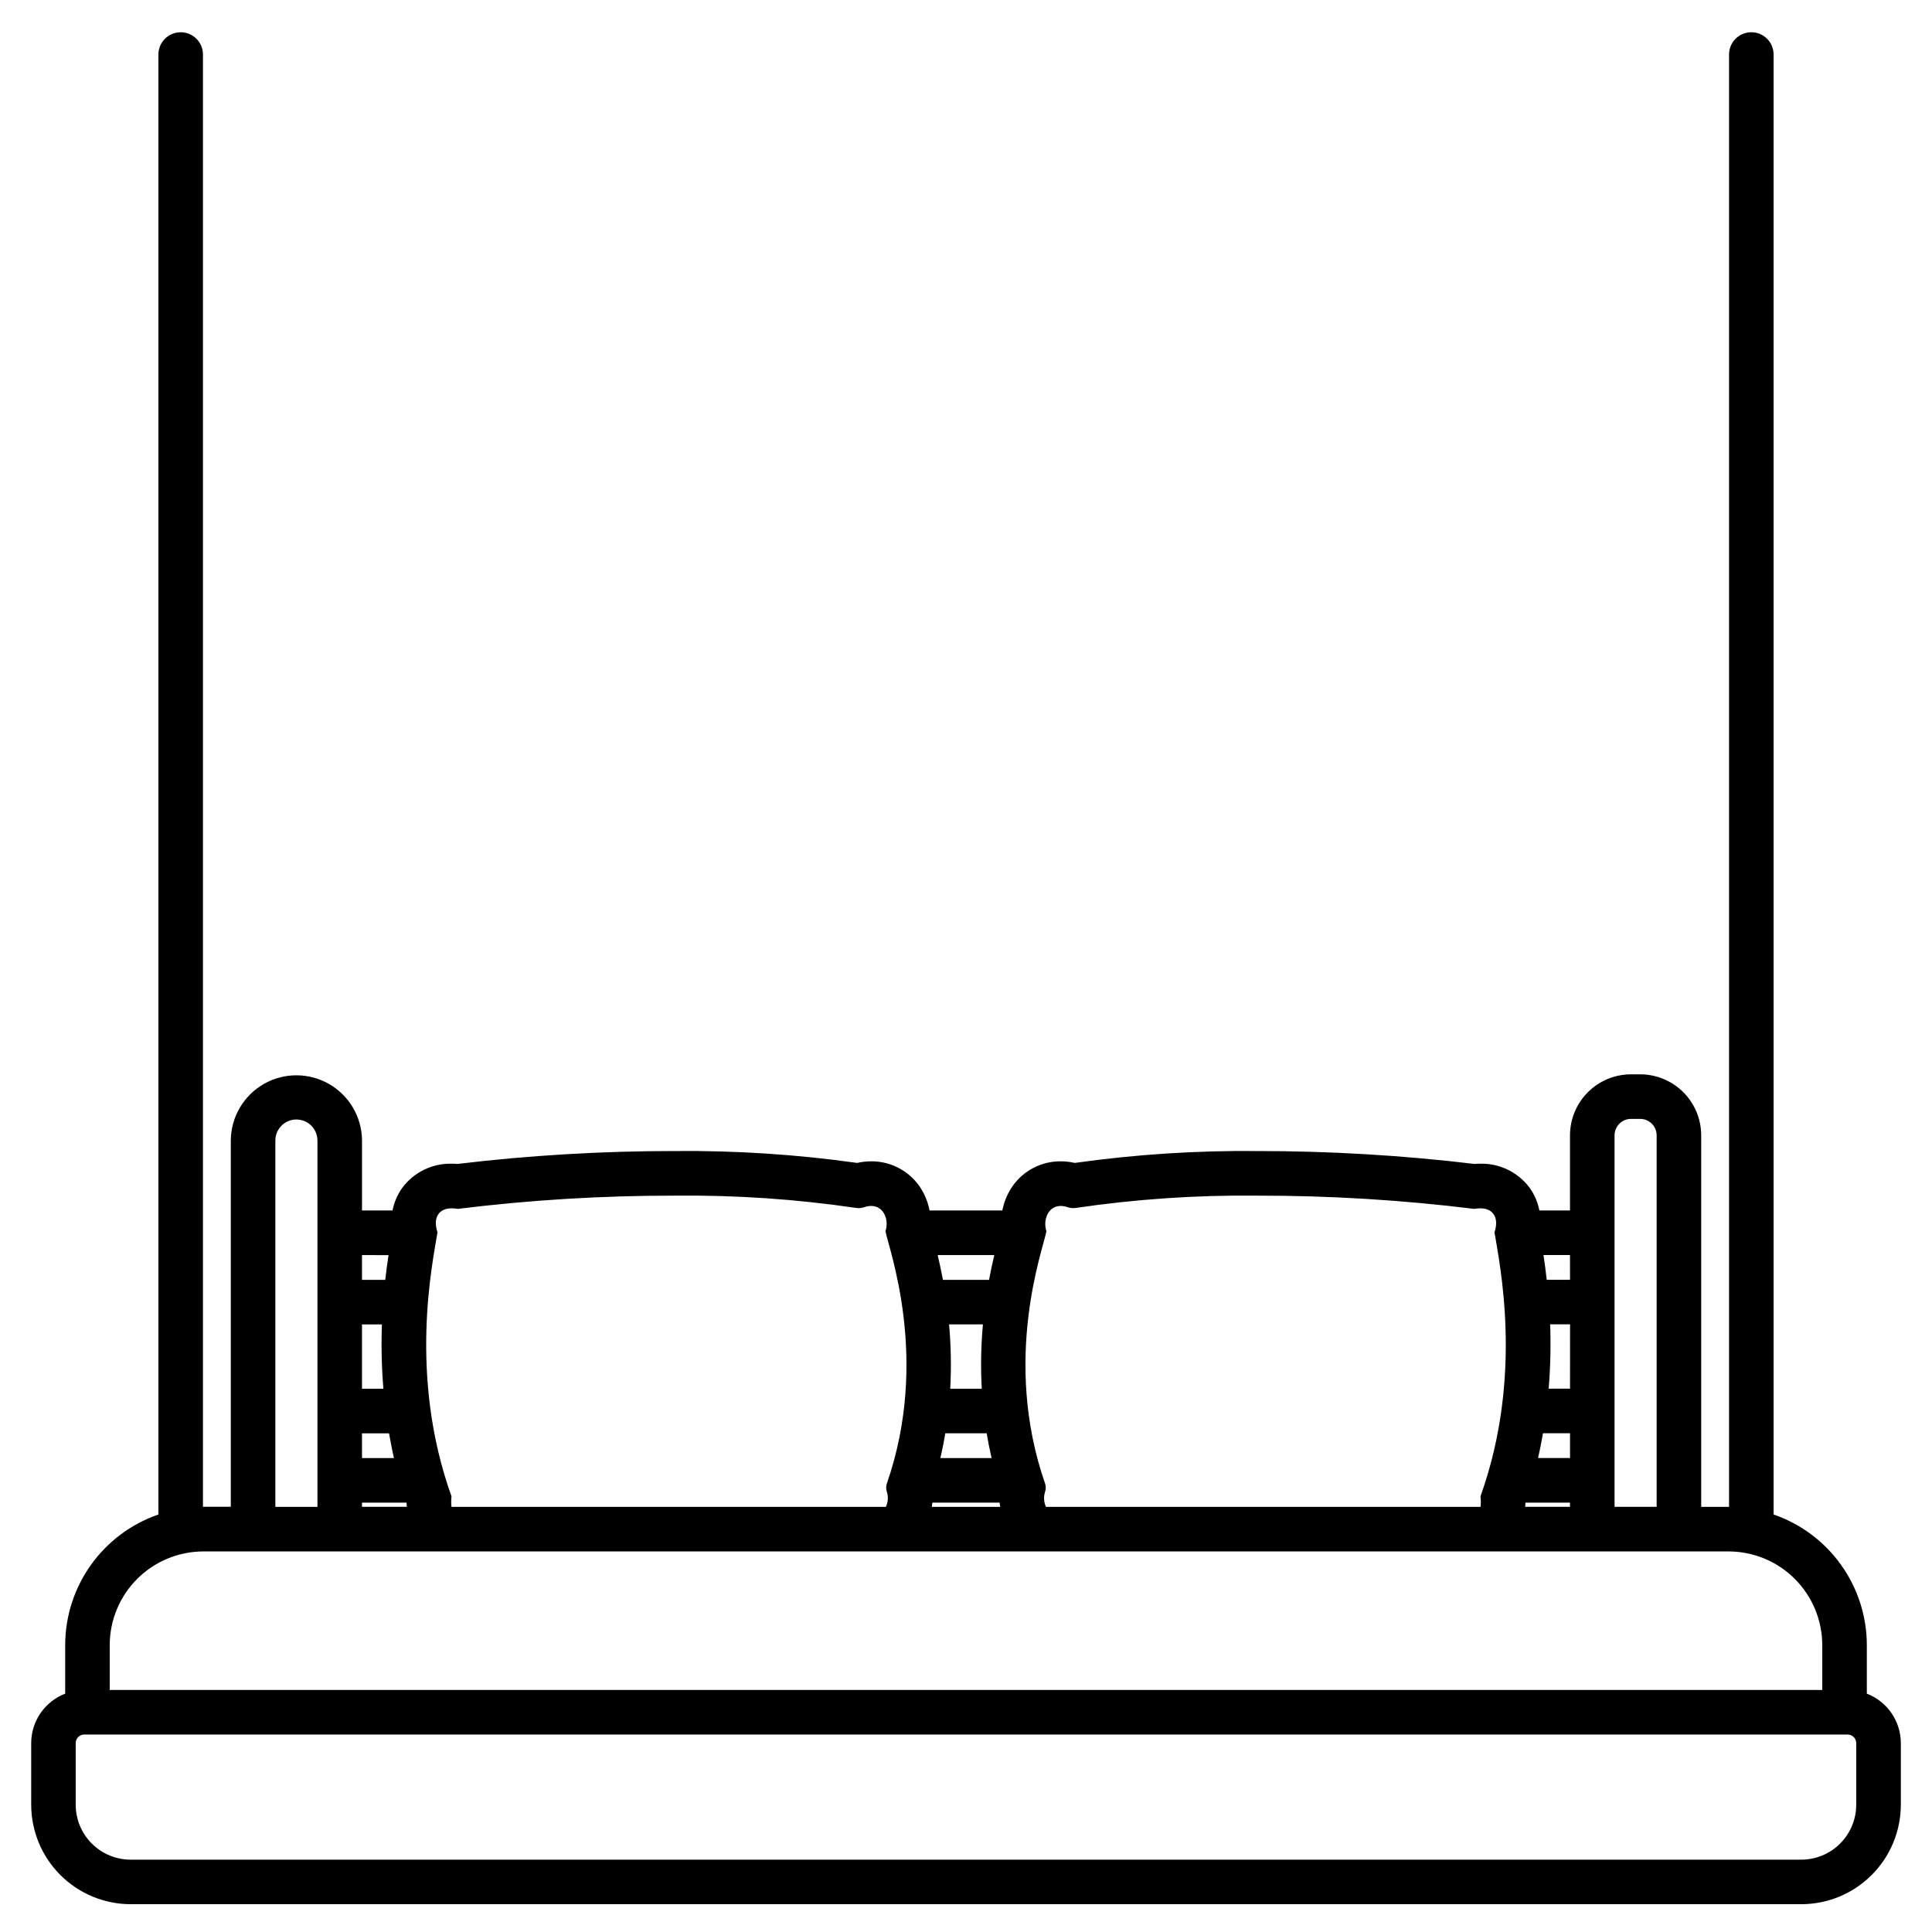
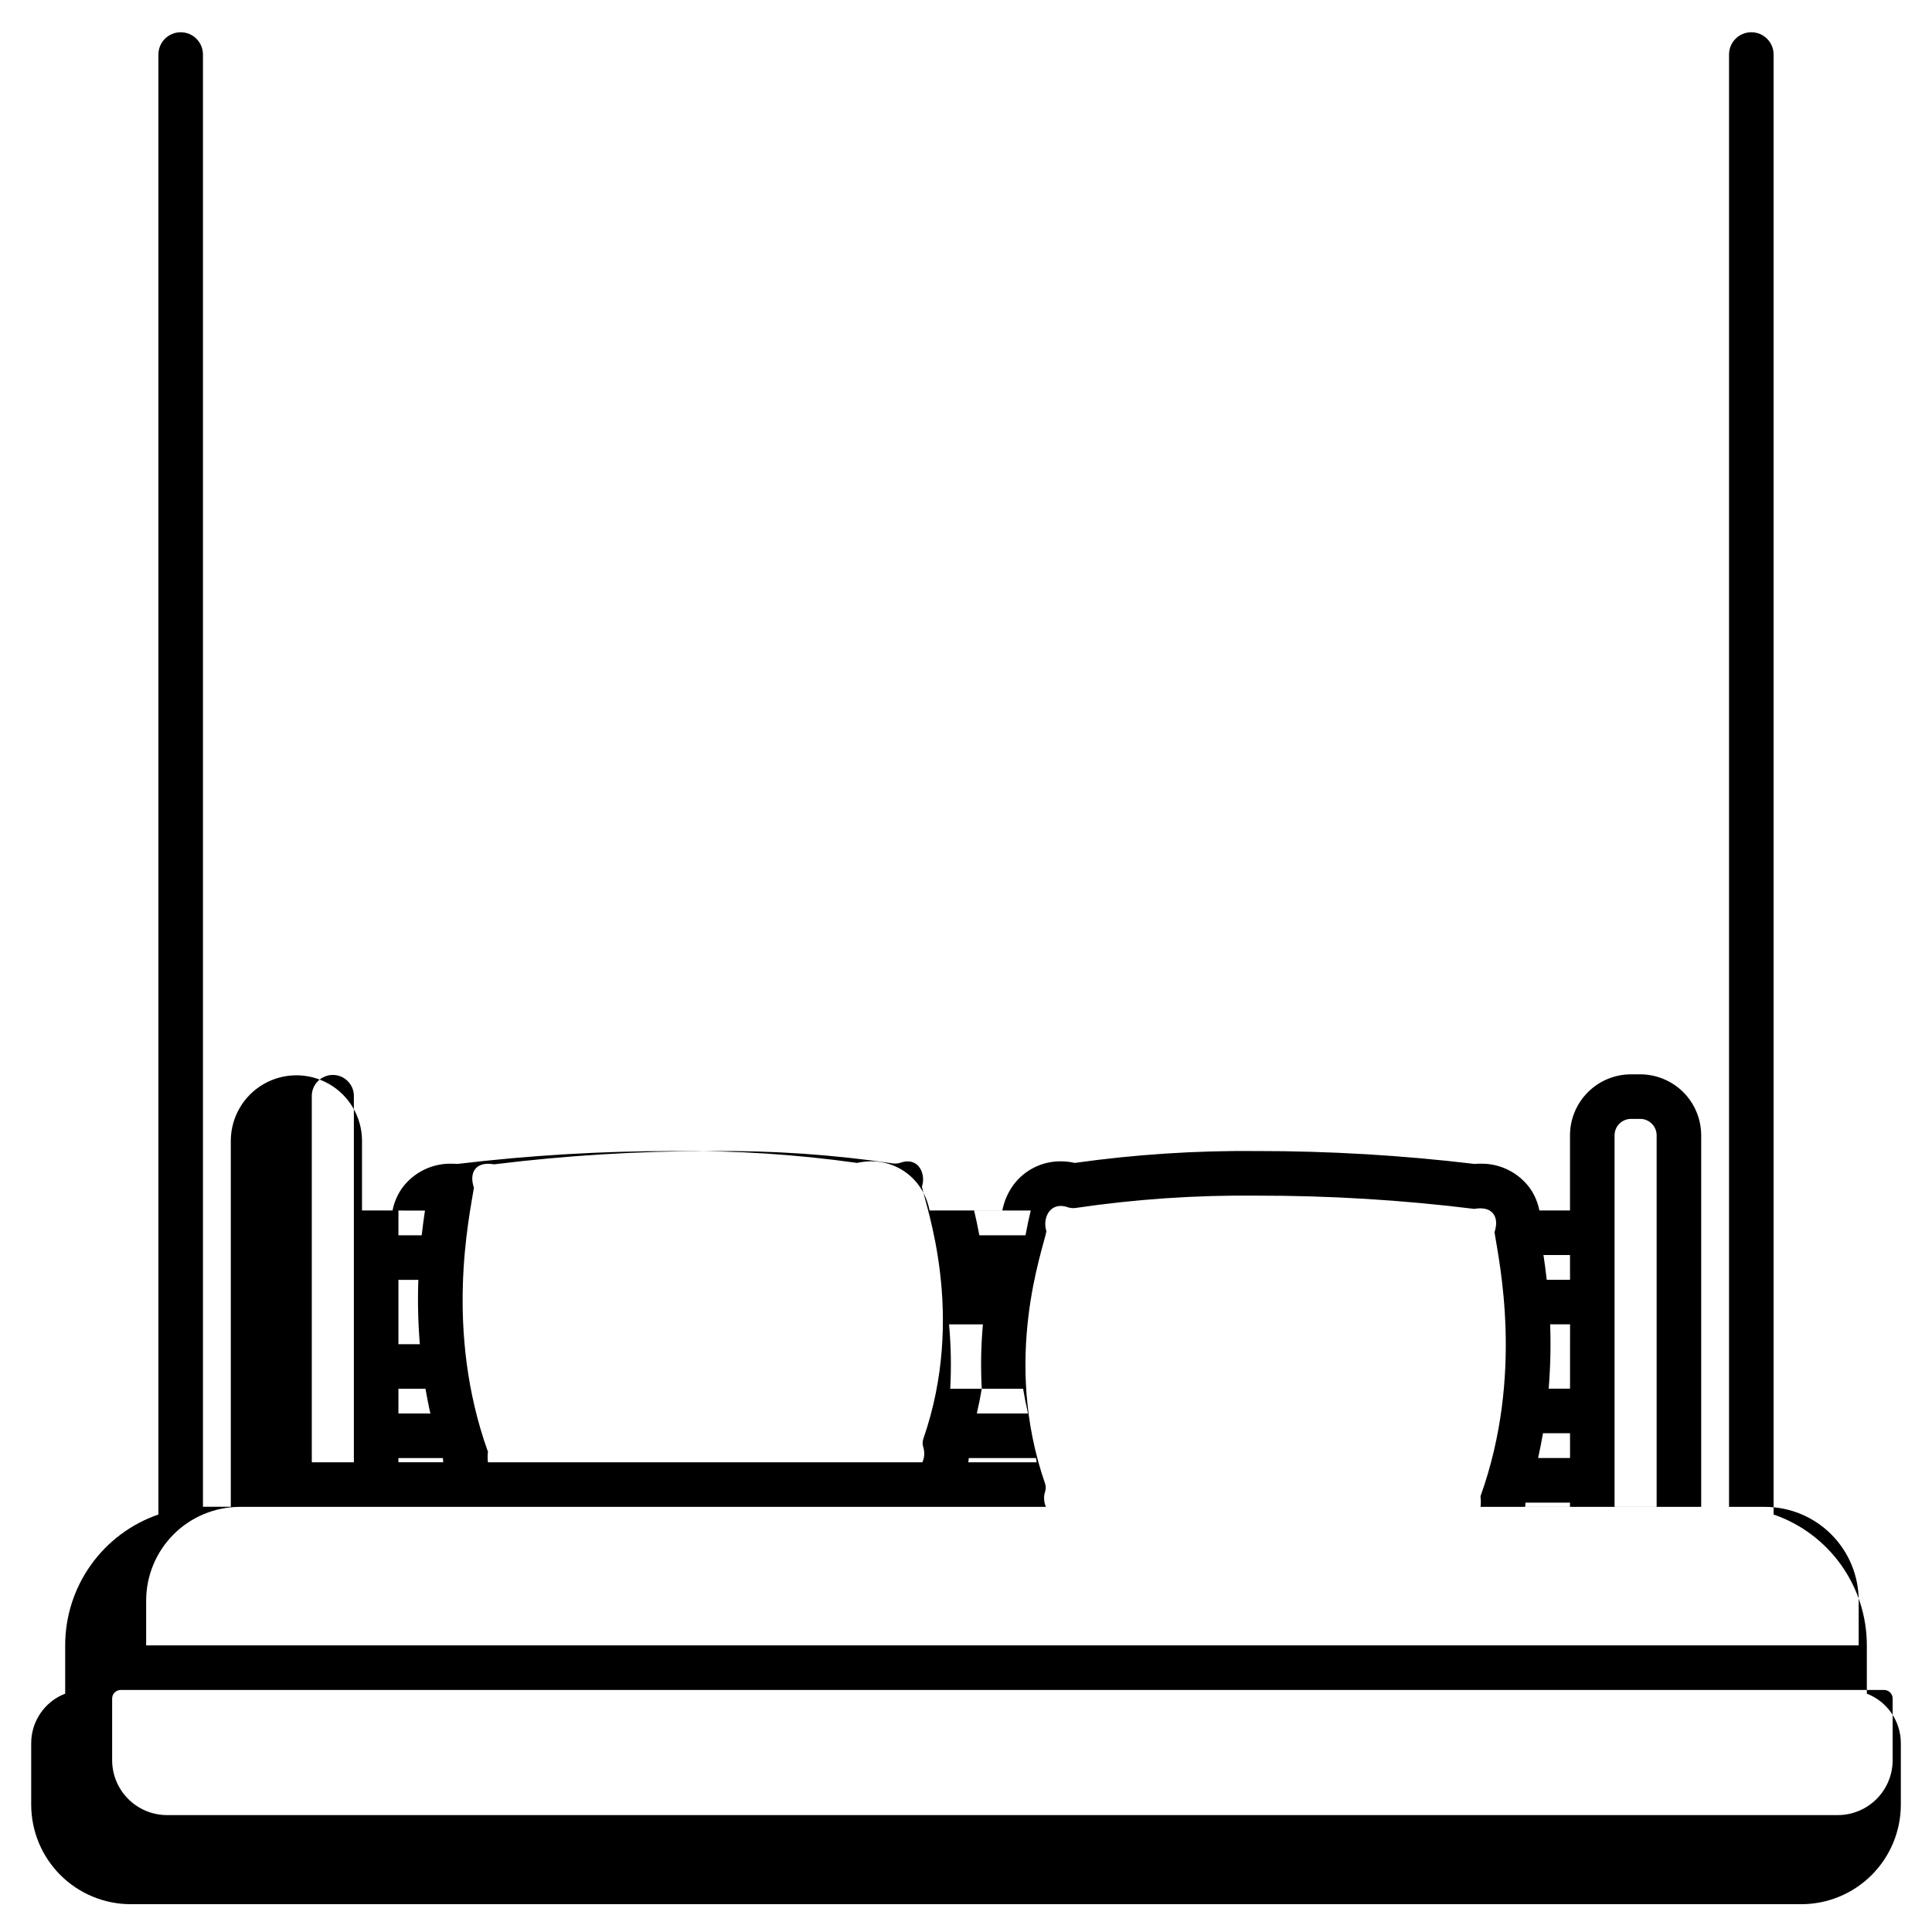
<svg xmlns="http://www.w3.org/2000/svg" fill="#000000" width="800px" height="800px" version="1.1" viewBox="144 144 512 512">
-   <path d="m638.73 592.83v-12.871c-0.012-7.621-2.398-15.047-6.828-21.246-4.426-6.203-10.676-10.871-17.879-13.355v-386.91c0-3.262-2.644-5.902-5.906-5.902-3.258 0-5.902 2.641-5.902 5.902v384.89h-7.379v-98.469c-0.008-4.281-1.711-8.391-4.738-11.422-3.031-3.027-7.141-4.731-11.426-4.738h-2.445 0.004c-4.285 0.008-8.395 1.711-11.422 4.738-3.031 3.031-4.734 7.141-4.742 11.422v19.918h-8.117 0.004c-0.418-2.144-1.289-4.176-2.551-5.961-3.059-4.148-7.949-6.551-13.105-6.434-0.508 0-1.02 0-1.539 0.062-19.129-2.289-38.375-3.43-57.641-3.418-16.152-0.156-32.297 0.898-48.293 3.148-1.223-0.277-2.473-0.422-3.727-0.422-5.043-0.031-9.785 2.394-12.707 6.504-1.371 1.957-2.309 4.176-2.758 6.519h-19.285c-0.449-2.344-1.387-4.562-2.754-6.519-2.926-4.109-7.668-6.535-12.711-6.504-1.254 0-2.504 0.145-3.727 0.422-15.996-2.25-32.141-3.305-48.293-3.148-19.266-0.012-38.512 1.129-57.641 3.418-0.52-0.043-1.031-0.062-1.535-0.062-5.156-0.117-10.047 2.285-13.109 6.434-1.262 1.785-2.129 3.816-2.551 5.961h-8.09v-18.695c-0.094-6.148-3.426-11.789-8.766-14.84-5.344-3.047-11.895-3.047-17.234 0-5.344 3.051-8.676 8.691-8.77 14.84v97.219h-7.379v-384.86c0-3.262-2.641-5.902-5.902-5.902-3.262 0-5.906 2.641-5.906 5.902v386.91c-7.203 2.484-13.453 7.152-17.879 13.355-4.43 6.199-6.812 13.625-6.824 21.246v12.871c-5.418 2.094-8.996 7.297-9.008 13.102v16.324c0.008 6.992 2.785 13.695 7.731 18.641 4.945 4.945 11.648 7.723 18.641 7.731h442.73c6.992-0.008 13.695-2.785 18.641-7.731 4.945-4.945 7.727-11.648 7.731-18.641v-16.324c-0.012-5.809-3.594-11.012-9.012-13.102zm-66.855-147.96c0.004-2.402 1.949-4.348 4.356-4.352h2.445-0.004c2.406 0.004 4.352 1.949 4.356 4.352v98.445h-11.152zm-23.688 98.445c0-0.395 0.094-0.707 0.09-1.109h11.785v1.117zm4.723-19.488h7.164v6.562h-8.465c0.496-2.199 0.918-4.383 1.297-6.547zm7.164-11.809h-5.664 0.004c0.465-5.672 0.598-11.367 0.391-17.055h5.277zm0-28.863-6.172 0.004c-0.273-2.414-0.57-4.606-0.867-6.562h7.031zm-134.98-19.566c0.578 0.004 1.148 0.102 1.691 0.281 0.539 0.188 1.098 0.289 1.668 0.301 0.195 0 0.391-0.016 0.586-0.047 15.914-2.344 31.988-3.438 48.074-3.266 19.25-0.023 38.484 1.148 57.59 3.512 0.52-0.098 1.047-0.148 1.574-0.152 3.691 0 4.977 2.801 3.781 6.336 1.215 7.797 7.848 37.785-3.719 70.004h0.004c0.121 0.918 0.129 1.852 0.023 2.773h-115.18c-0.578-1.27-0.652-2.707-0.219-4.031 0.219-0.684 0.219-1.418 0-2.106-11.5-33.062-0.508-62.188 0.348-66.914-0.977-2.918 0.41-6.691 3.773-6.691zm-20.918 48.445h-8.352c0.309-5.684 0.203-11.383-0.312-17.055h8.973c-0.516 5.672-0.617 11.371-0.309 17.055zm-9.656 11.809h10.957c0.359 2.156 0.797 4.344 1.309 6.562h-13.574c0.512-2.219 0.949-4.402 1.309-6.562zm11.59-40.672-12.223 0.004c-0.453-2.426-0.926-4.617-1.391-6.562h15.004c-0.465 1.945-0.938 4.137-1.391 6.562zm-15.023 59.039h17.82c0.02 0.395 0.113 0.742 0.16 1.117l-18.121 0.004c0.027-0.375 0.121-0.734 0.141-1.117zm-127.38-77.992c0.527 0.004 1.055 0.055 1.574 0.152 19.105-2.363 38.34-3.535 57.59-3.512 16.086-0.172 32.16 0.922 48.074 3.266 0.195 0.031 0.391 0.047 0.59 0.047 0.566-0.012 1.129-0.113 1.664-0.301 0.543-0.18 1.117-0.277 1.691-0.281 3.367 0 4.75 3.773 3.773 6.691 0.855 4.723 11.848 33.875 0.348 66.914v-0.004c-0.215 0.688-0.215 1.422 0 2.106 0.434 1.324 0.348 2.766-0.234 4.031h-115.12c-0.121-0.922-0.121-1.852 0-2.773-11.566-32.211-4.938-62.188-3.719-70.004-1.203-3.531 0.082-6.332 3.773-6.332zm-23.773 77.996h11.785c0 0.395 0.082 0.723 0.102 1.109h-11.887zm0-47.23h5.277v-0.004c-0.207 5.691-0.074 11.383 0.395 17.055h-5.672zm0 28.863h7.164c0.395 2.16 0.789 4.328 1.305 6.562l-8.469-0.004zm7.031-47.23c-0.297 1.969-0.594 4.148-0.867 6.562l-6.164-0.004v-6.562zm-29.992-30.508c0.082-3.023 2.555-5.43 5.578-5.43 3.019 0 5.492 2.406 5.574 5.43v97.219h-11.152zm-43.895 133.86c0.008-6.582 2.625-12.891 7.277-17.543 4.656-4.656 10.965-7.273 17.543-7.281h404.2c6.582 0.008 12.891 2.625 17.543 7.281 4.652 4.652 7.269 10.961 7.277 17.543v11.887h-453.84zm462.84 42.297c0 3.863-1.531 7.566-4.266 10.297-2.731 2.731-6.434 4.266-10.297 4.266h-442.73c-3.863 0-7.566-1.535-10.297-4.266-2.731-2.731-4.266-6.434-4.266-10.297v-16.324c0-1.258 1.02-2.277 2.277-2.277h467.3c1.258 0 2.277 1.02 2.277 2.277z" />
+   <path d="m638.73 592.83v-12.871c-0.012-7.621-2.398-15.047-6.828-21.246-4.426-6.203-10.676-10.871-17.879-13.355v-386.91c0-3.262-2.644-5.902-5.906-5.902-3.258 0-5.902 2.641-5.902 5.902v384.89h-7.379v-98.469c-0.008-4.281-1.711-8.391-4.738-11.422-3.031-3.027-7.141-4.731-11.426-4.738h-2.445 0.004c-4.285 0.008-8.395 1.711-11.422 4.738-3.031 3.031-4.734 7.141-4.742 11.422v19.918h-8.117 0.004c-0.418-2.144-1.289-4.176-2.551-5.961-3.059-4.148-7.949-6.551-13.105-6.434-0.508 0-1.02 0-1.539 0.062-19.129-2.289-38.375-3.43-57.641-3.418-16.152-0.156-32.297 0.898-48.293 3.148-1.223-0.277-2.473-0.422-3.727-0.422-5.043-0.031-9.785 2.394-12.707 6.504-1.371 1.957-2.309 4.176-2.758 6.519h-19.285c-0.449-2.344-1.387-4.562-2.754-6.519-2.926-4.109-7.668-6.535-12.711-6.504-1.254 0-2.504 0.145-3.727 0.422-15.996-2.25-32.141-3.305-48.293-3.148-19.266-0.012-38.512 1.129-57.641 3.418-0.52-0.043-1.031-0.062-1.535-0.062-5.156-0.117-10.047 2.285-13.109 6.434-1.262 1.785-2.129 3.816-2.551 5.961h-8.09v-18.695c-0.094-6.148-3.426-11.789-8.766-14.84-5.344-3.047-11.895-3.047-17.234 0-5.344 3.051-8.676 8.691-8.77 14.84v97.219h-7.379v-384.86c0-3.262-2.641-5.902-5.902-5.902-3.262 0-5.906 2.641-5.906 5.902v386.91c-7.203 2.484-13.453 7.152-17.879 13.355-4.43 6.199-6.812 13.625-6.824 21.246v12.871c-5.418 2.094-8.996 7.297-9.008 13.102v16.324c0.008 6.992 2.785 13.695 7.731 18.641 4.945 4.945 11.648 7.723 18.641 7.731h442.73c6.992-0.008 13.695-2.785 18.641-7.731 4.945-4.945 7.727-11.648 7.731-18.641v-16.324c-0.012-5.809-3.594-11.012-9.012-13.102zm-66.855-147.96c0.004-2.402 1.949-4.348 4.356-4.352h2.445-0.004c2.406 0.004 4.352 1.949 4.356 4.352v98.445h-11.152zm-23.688 98.445c0-0.395 0.094-0.707 0.09-1.109h11.785v1.117zm4.723-19.488h7.164v6.562h-8.465c0.496-2.199 0.918-4.383 1.297-6.547zm7.164-11.809h-5.664 0.004c0.465-5.672 0.598-11.367 0.391-17.055h5.277zm0-28.863-6.172 0.004c-0.273-2.414-0.57-4.606-0.867-6.562h7.031zm-134.98-19.566c0.578 0.004 1.148 0.102 1.691 0.281 0.539 0.188 1.098 0.289 1.668 0.301 0.195 0 0.391-0.016 0.586-0.047 15.914-2.344 31.988-3.438 48.074-3.266 19.25-0.023 38.484 1.148 57.59 3.512 0.52-0.098 1.047-0.148 1.574-0.152 3.691 0 4.977 2.801 3.781 6.336 1.215 7.797 7.848 37.785-3.719 70.004h0.004c0.121 0.918 0.129 1.852 0.023 2.773h-115.18c-0.578-1.27-0.652-2.707-0.219-4.031 0.219-0.684 0.219-1.418 0-2.106-11.5-33.062-0.508-62.188 0.348-66.914-0.977-2.918 0.41-6.691 3.773-6.691zm-20.918 48.445h-8.352c0.309-5.684 0.203-11.383-0.312-17.055h8.973c-0.516 5.672-0.617 11.371-0.309 17.055zh10.957c0.359 2.156 0.797 4.344 1.309 6.562h-13.574c0.512-2.219 0.949-4.402 1.309-6.562zm11.59-40.672-12.223 0.004c-0.453-2.426-0.926-4.617-1.391-6.562h15.004c-0.465 1.945-0.938 4.137-1.391 6.562zm-15.023 59.039h17.82c0.02 0.395 0.113 0.742 0.16 1.117l-18.121 0.004c0.027-0.375 0.121-0.734 0.141-1.117zm-127.38-77.992c0.527 0.004 1.055 0.055 1.574 0.152 19.105-2.363 38.34-3.535 57.59-3.512 16.086-0.172 32.16 0.922 48.074 3.266 0.195 0.031 0.391 0.047 0.59 0.047 0.566-0.012 1.129-0.113 1.664-0.301 0.543-0.18 1.117-0.277 1.691-0.281 3.367 0 4.75 3.773 3.773 6.691 0.855 4.723 11.848 33.875 0.348 66.914v-0.004c-0.215 0.688-0.215 1.422 0 2.106 0.434 1.324 0.348 2.766-0.234 4.031h-115.12c-0.121-0.922-0.121-1.852 0-2.773-11.566-32.211-4.938-62.188-3.719-70.004-1.203-3.531 0.082-6.332 3.773-6.332zm-23.773 77.996h11.785c0 0.395 0.082 0.723 0.102 1.109h-11.887zm0-47.23h5.277v-0.004c-0.207 5.691-0.074 11.383 0.395 17.055h-5.672zm0 28.863h7.164c0.395 2.16 0.789 4.328 1.305 6.562l-8.469-0.004zm7.031-47.23c-0.297 1.969-0.594 4.148-0.867 6.562l-6.164-0.004v-6.562zm-29.992-30.508c0.082-3.023 2.555-5.43 5.578-5.43 3.019 0 5.492 2.406 5.574 5.43v97.219h-11.152zm-43.895 133.86c0.008-6.582 2.625-12.891 7.277-17.543 4.656-4.656 10.965-7.273 17.543-7.281h404.2c6.582 0.008 12.891 2.625 17.543 7.281 4.652 4.652 7.269 10.961 7.277 17.543v11.887h-453.84zm462.84 42.297c0 3.863-1.531 7.566-4.266 10.297-2.731 2.731-6.434 4.266-10.297 4.266h-442.73c-3.863 0-7.566-1.535-10.297-4.266-2.731-2.731-4.266-6.434-4.266-10.297v-16.324c0-1.258 1.02-2.277 2.277-2.277h467.3c1.258 0 2.277 1.02 2.277 2.277z" />
</svg>